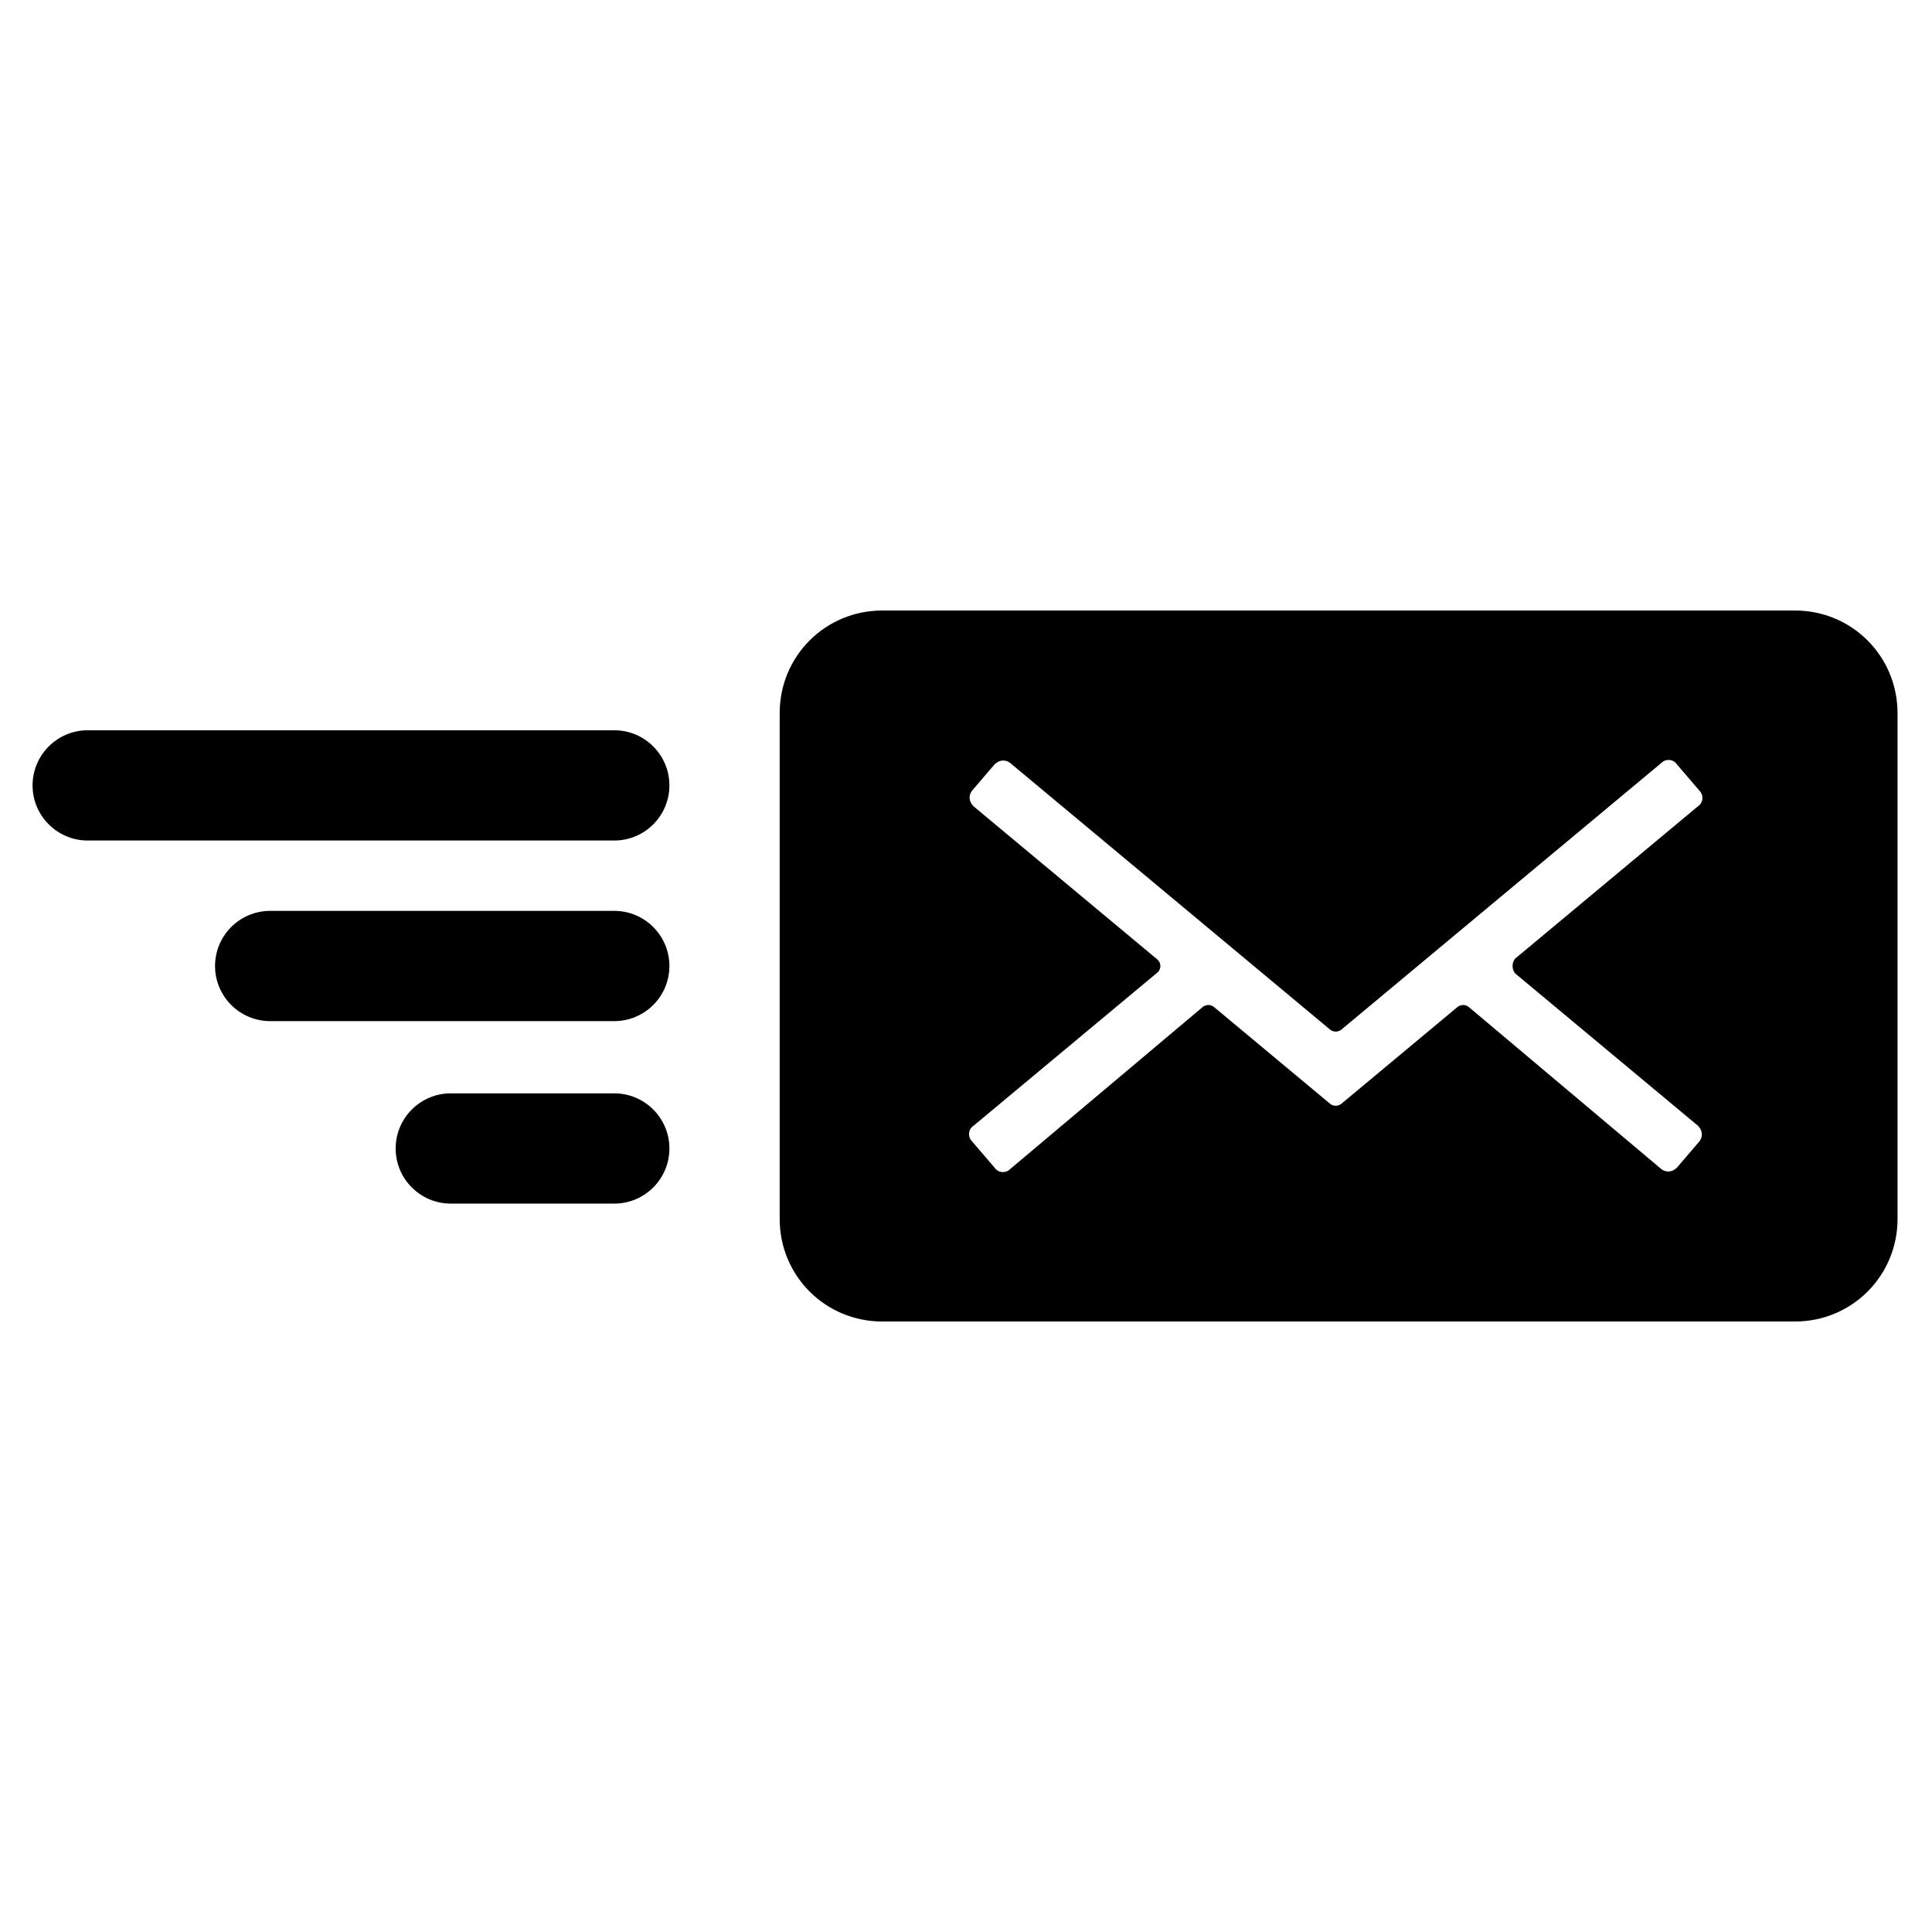
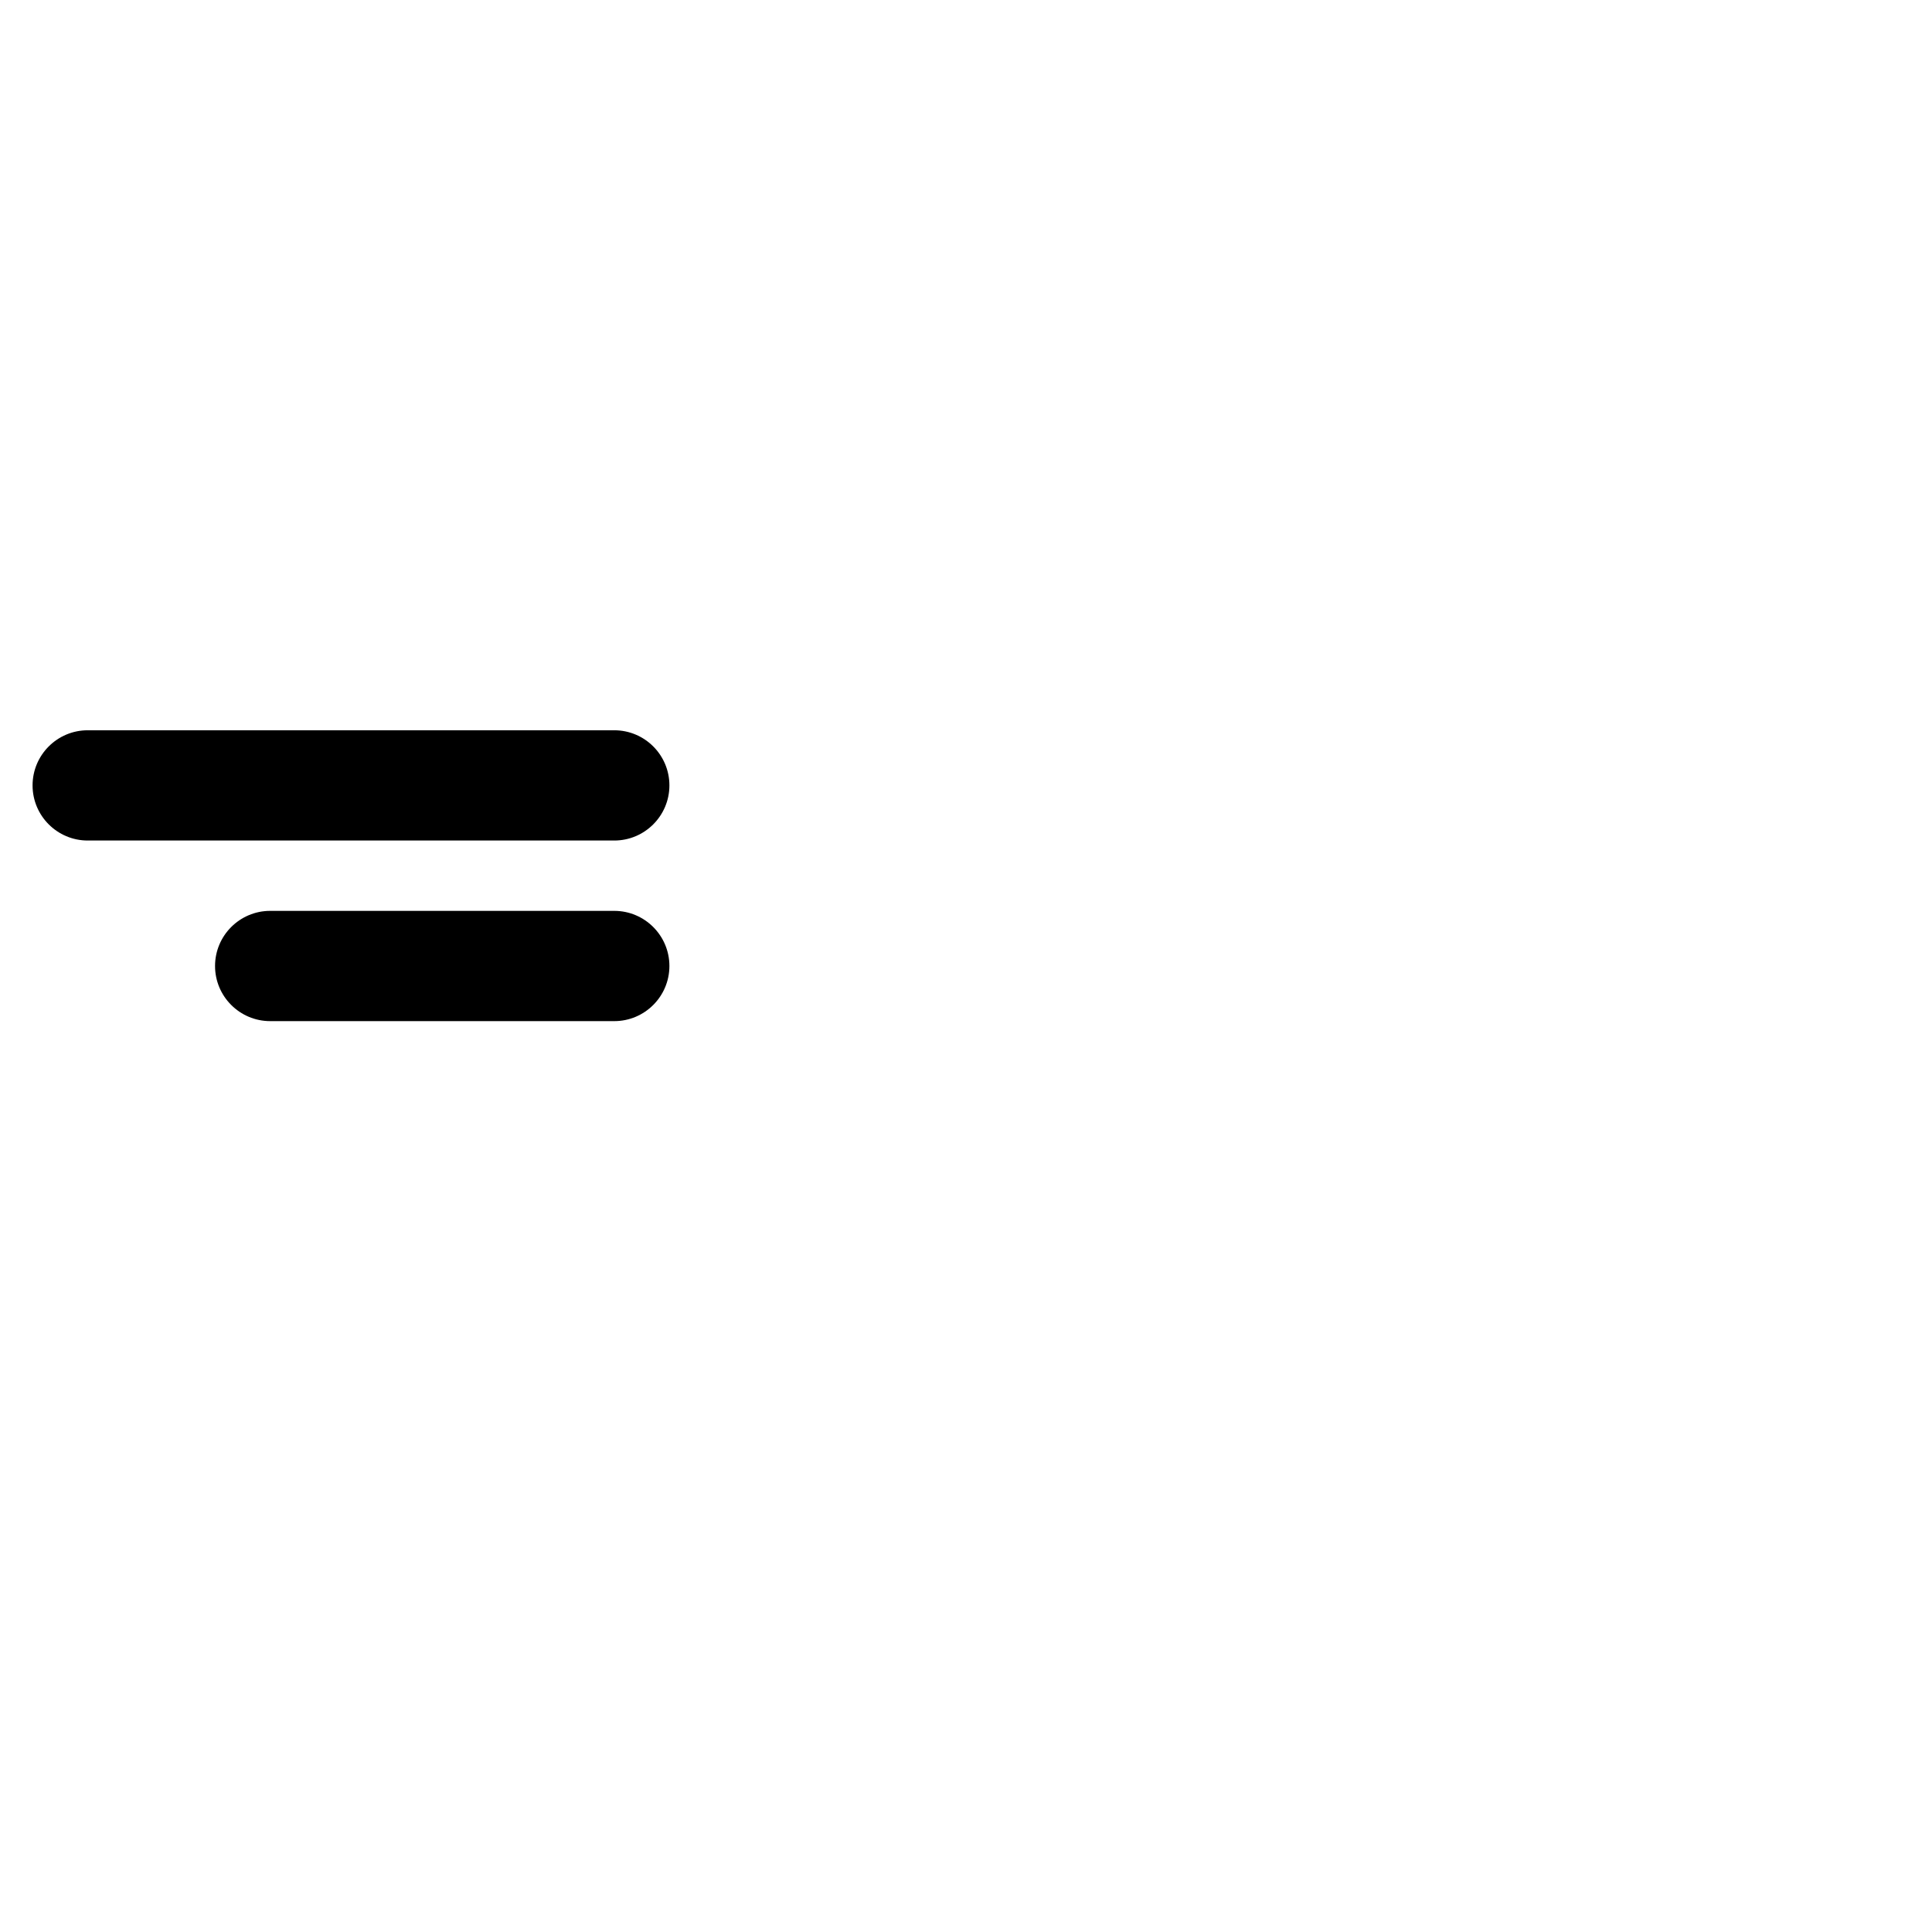
<svg xmlns="http://www.w3.org/2000/svg" fill="#000000" width="800px" height="800px" version="1.1" viewBox="144 144 512 512">
  <g>
-     <path d="m619.66 305.79h-241.83c-15.113 0-27.207 12.09-27.207 27.207v134.01c0 15.113 12.09 27.207 27.207 27.207h241.83c15.113 0 27.207-12.09 27.207-27.207v-134.01c-0.004-15.113-12.094-27.207-27.207-27.207zm-74.062 96.23 48.367 40.305c1.008 1.008 1.512 2.519 0.504 4.031l-6.047 7.055c-1.008 1.008-2.519 1.512-4.031 0.504l-50.883-42.824c-1.008-1.008-2.519-1.008-3.527 0l-30.23 25.191c-1.008 1.008-2.519 1.008-3.527 0l-30.23-25.191c-1.008-1.008-2.519-1.008-3.527 0l-50.883 42.824c-1.008 1.008-3.023 1.008-4.031-0.504l-6.047-7.055c-1.008-1.008-1.008-3.023 0.504-4.031l48.367-40.305c1.512-1.008 1.512-3.023 0-4.031l-48.367-40.305c-1.008-1.008-1.512-2.519-0.504-4.031l6.047-7.055c1.008-1.008 2.519-1.512 4.031-0.504l84.641 70.535c1.008 1.008 2.519 1.008 3.527 0l84.641-70.535c1.008-1.008 3.023-1.008 4.031 0.504l6.047 7.055c1.008 1.008 1.008 3.023-0.504 4.031l-48.367 40.305c-1.004 1.008-1.004 3.023 0 4.031z" />
    <path d="m306.79 337.53h-139.55c-8.062 0-14.609 6.551-14.609 14.609 0 8.062 6.551 14.609 14.609 14.609h139.55c8.062 0 14.609-6.551 14.609-14.609 0-8.062-6.547-14.609-14.609-14.609z" />
    <path d="m306.79 385.39h-91.191c-8.062 0-14.609 6.551-14.609 14.609 0 8.062 6.551 14.609 14.609 14.609h91.191c8.062 0 14.609-6.551 14.609-14.609s-6.547-14.609-14.609-14.609z" />
-     <path d="m306.79 433.75h-43.328c-8.062 0-14.609 6.551-14.609 14.609 0 8.062 6.551 14.609 14.609 14.609h43.328c8.062 0 14.609-6.551 14.609-14.609 0-8.059-6.547-14.609-14.609-14.609z" />
  </g>
</svg>